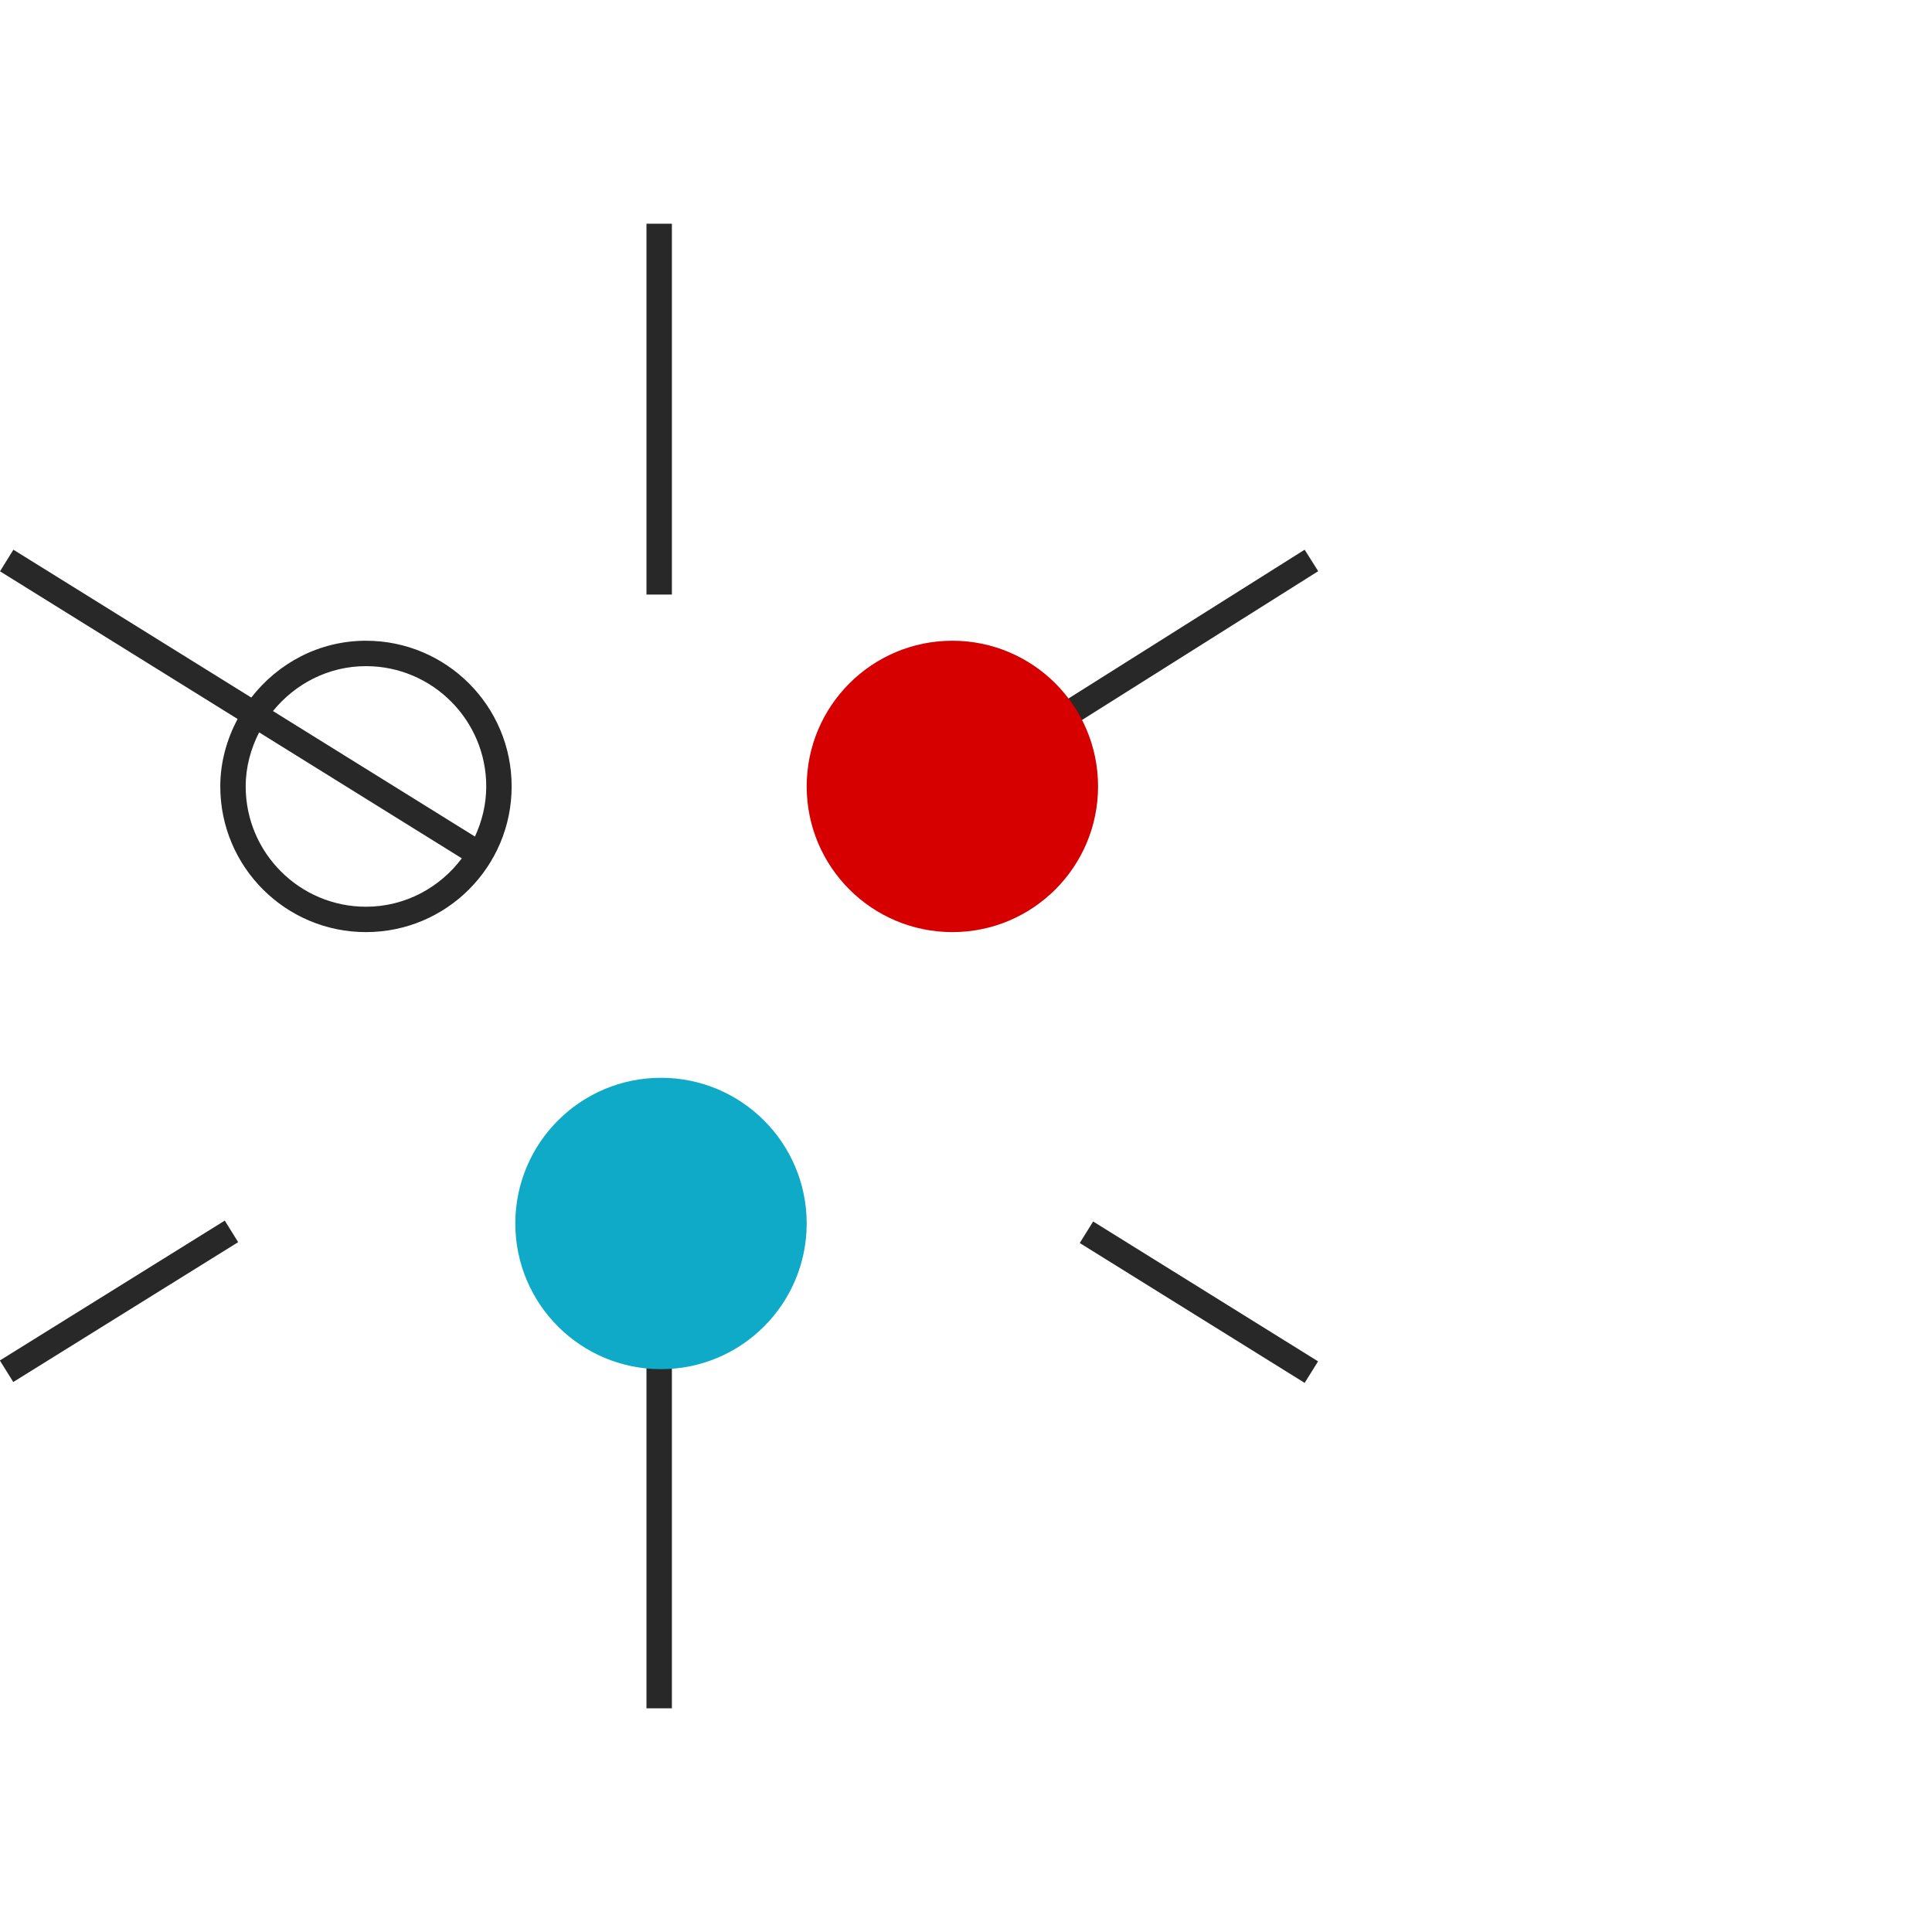
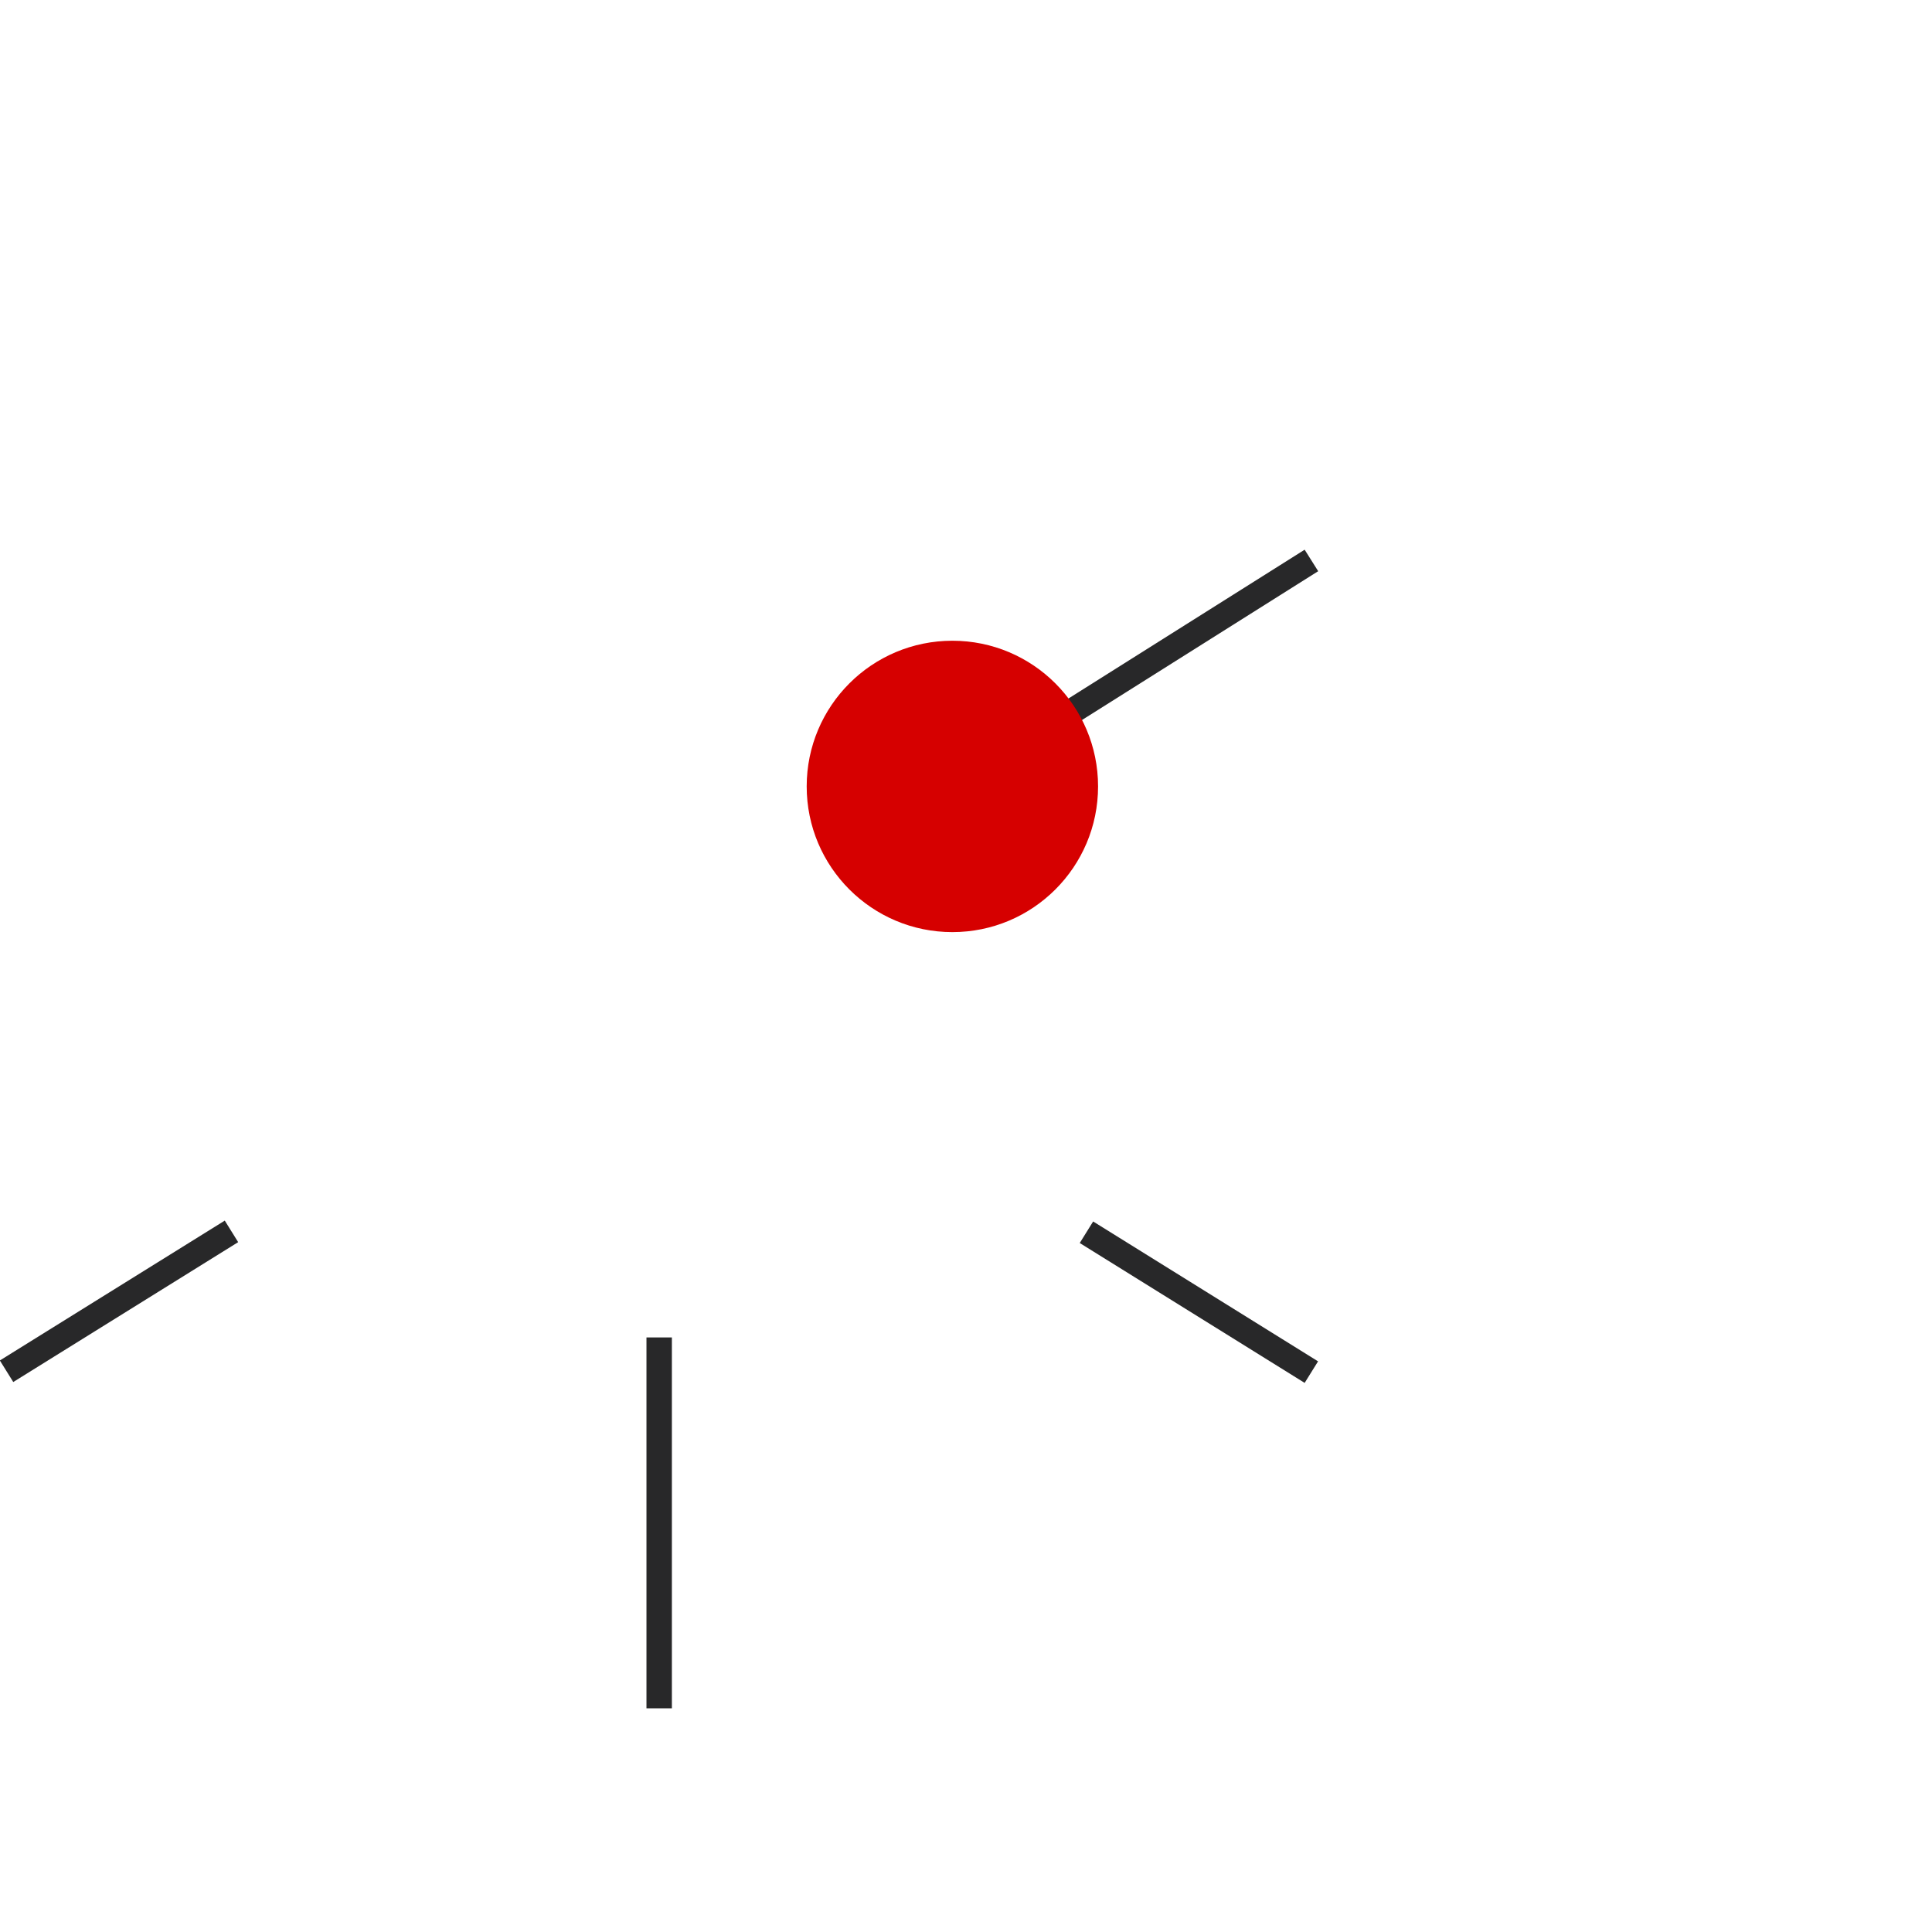
<svg xmlns="http://www.w3.org/2000/svg" version="1.1" id="Layer_1" x="0px" y="0px" viewBox="0 0 59 59" xml:space="preserve">
  <g>
    <g>
      <rect x="-0.405" y="39.359" transform="matrix(0.849 -0.528 0.528 0.849 -20.442 7.917)" fill="#282829" width="8.09" height="0.775" />
    </g>
    <g>
      <rect x="28.09" y="20.179" transform="matrix(0.846 -0.533 0.533 0.846 -5.642 21.595)" fill="#282829" width="12.96" height="0.776" />
    </g>
    <g>
      <rect x="36.232" y="35.702" transform="matrix(0.528 -0.849 0.849 0.528 -16.468 49.87)" fill="#282829" width="0.775" height="8.09" />
    </g>
-     <path fill="#282829" d="M11.176,19.567c-1.43,0-2.689,0.687-3.502,1.735l-7.265-4.515   L0,17.447l7.255,4.509c-0.326,0.619-0.528,1.313-0.528,2.06   c0,2.457,1.992,4.449,4.449,4.449c2.457,0,4.449-1.992,4.449-4.449   C15.625,21.559,13.633,19.567,11.176,19.567z M11.176,20.343   c2.026,0,3.673,1.648,3.673,3.673c0,0.548-0.129,1.064-0.345,1.531l-6.168-3.833   C9.011,20.885,10.026,20.343,11.176,20.343z M11.176,27.69   c-2.026,0-3.673-1.648-3.673-3.673c0-0.597,0.157-1.153,0.41-1.652l6.19,3.847   C13.433,27.104,12.376,27.69,11.176,27.69z" />
    <circle fill="#D60000" cx="29.084" cy="24.016" r="4.449" />
    <g>
-       <rect x="19.742" y="6.832" fill="#282829" width="0.776" height="11.325" />
-     </g>
+       </g>
    <g>
      <rect x="19.742" y="40.843" fill="#282829" width="0.776" height="11.326" />
    </g>
-     <circle fill="#0FAAC8" cx="20.186" cy="37.363" r="4.449" />
  </g>
</svg>